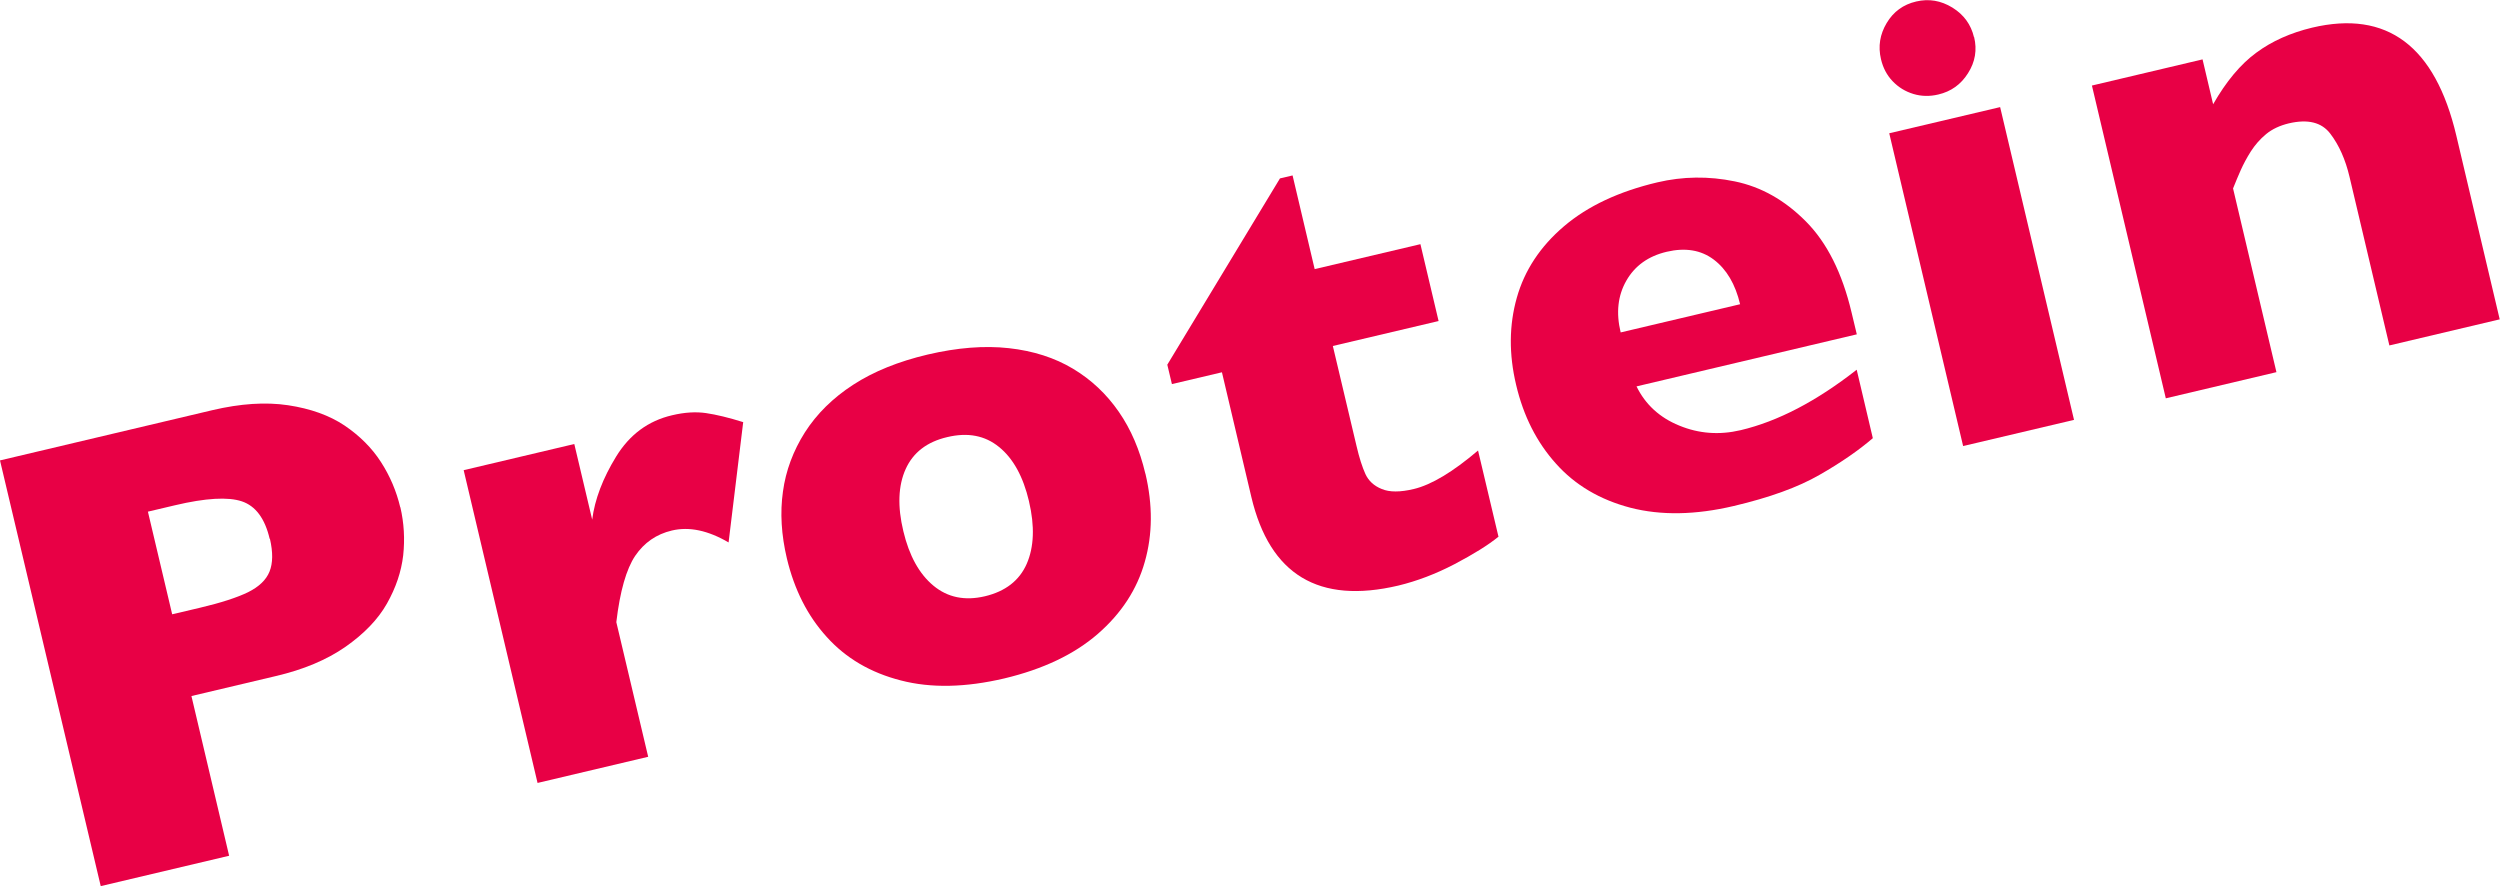
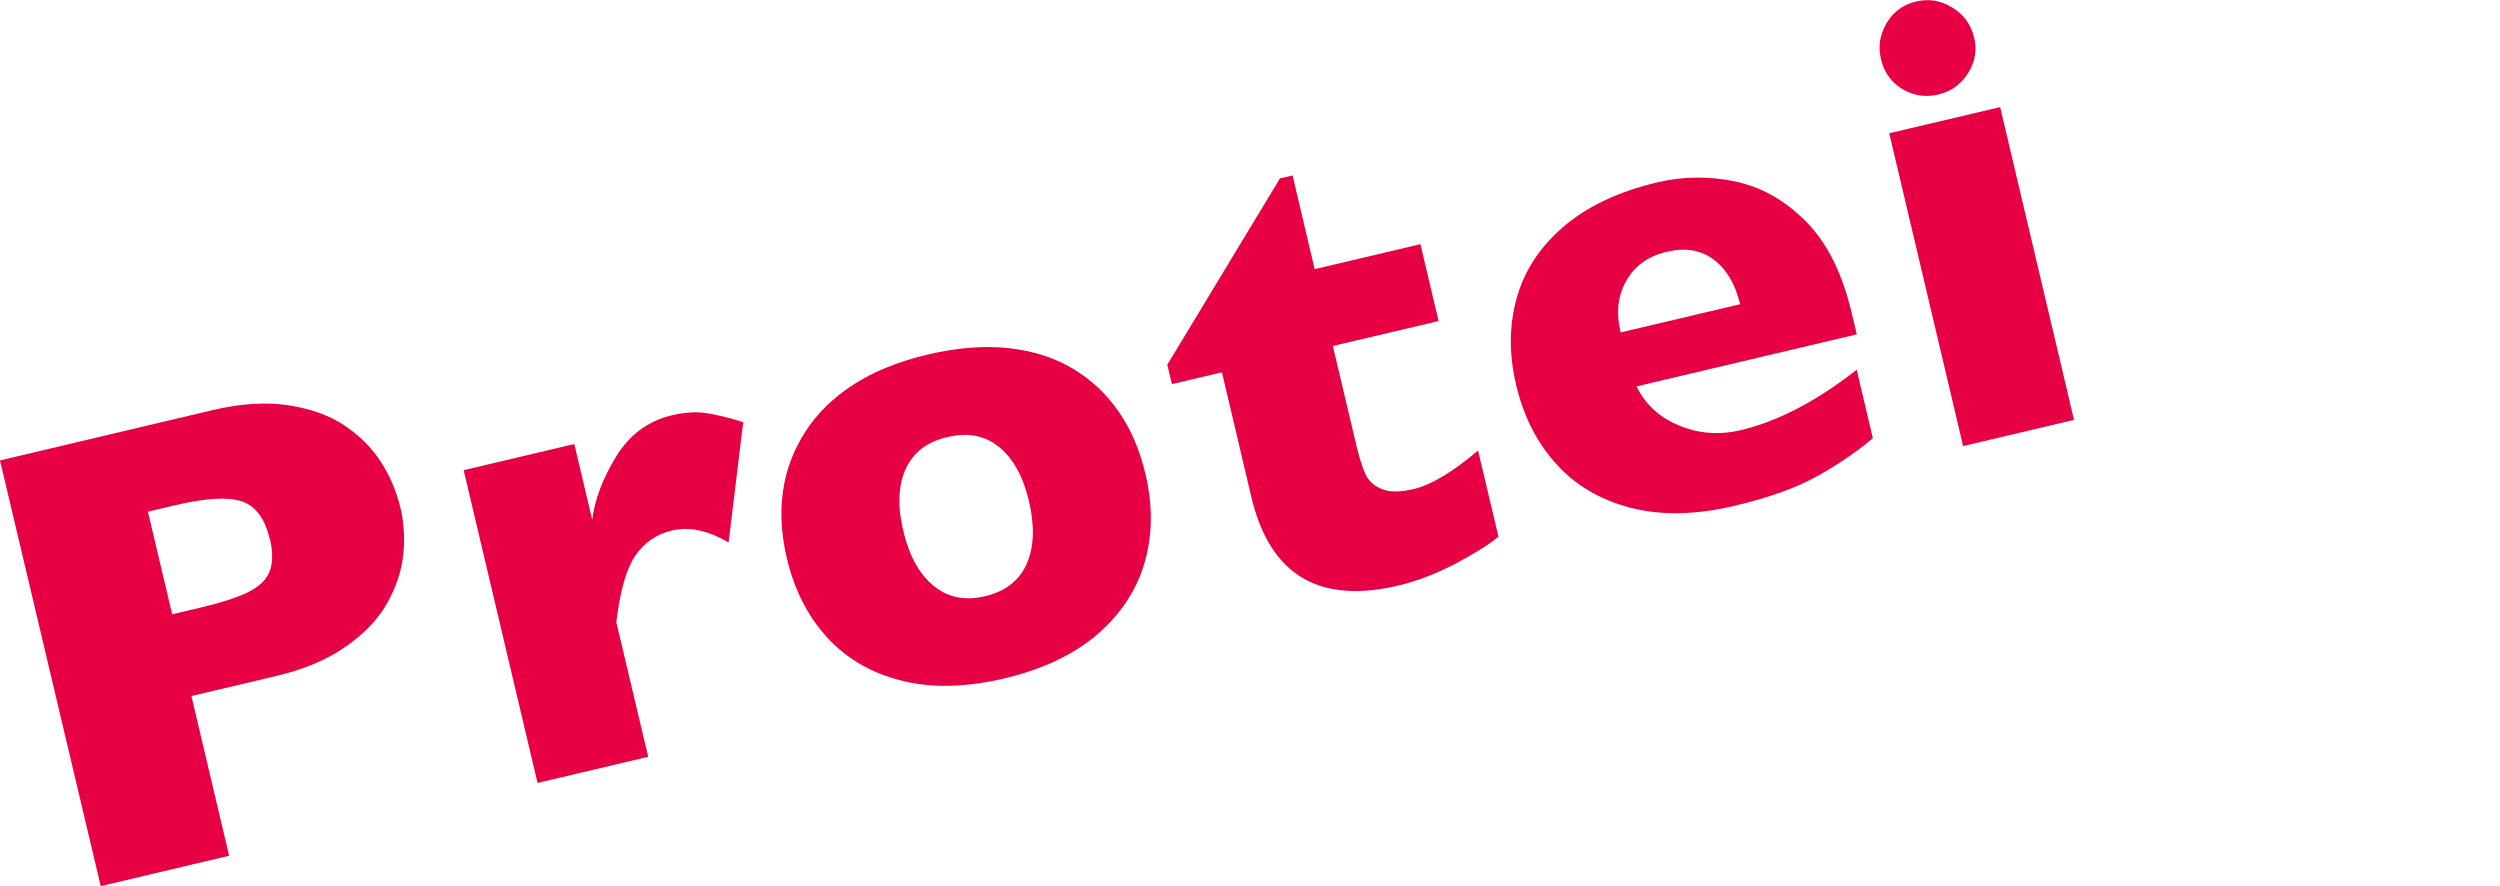
<svg xmlns="http://www.w3.org/2000/svg" id="b" width="184.4" height="65.37" viewBox="0 0 184.4 65.37">
  <defs>
    <style>.d{fill:#e80045;}</style>
  </defs>
  <g id="c">
    <g>
      <path class="d" d="m29.53,37.41c.27,1.16.34,2.35.21,3.55-.14,1.21-.54,2.39-1.2,3.56-.66,1.17-1.69,2.23-3.06,3.19-1.38.96-3.09,1.68-5.15,2.16l-6.21,1.47,2.78,11.78-9.47,2.24L0,33.96l15.68-3.71c2.05-.48,3.91-.61,5.57-.36s3.05.75,4.17,1.5c1.12.76,2.01,1.65,2.68,2.69.67,1.04,1.14,2.15,1.42,3.33Zm-9.64,2.33c-.35-1.5-1.04-2.42-2.05-2.76-1.01-.34-2.66-.25-4.94.29l-1.99.47,1.79,7.57,2.04-.48c1.57-.37,2.76-.76,3.56-1.15.8-.4,1.33-.9,1.58-1.52.25-.62.26-1.42.03-2.42Z" />
      <path class="d" d="m54.82,31.12l-1.08,8.89c-1.52-.89-2.91-1.18-4.18-.88-1.15.27-2.05.9-2.71,1.87-.65.97-1.12,2.6-1.39,4.89l2.35,9.93-8.16,1.93-5.45-23.07,8.16-1.93,1.32,5.58c.19-1.49.78-3.05,1.77-4.66.99-1.61,2.36-2.63,4.12-3.04.92-.22,1.76-.27,2.51-.16.75.11,1.67.33,2.75.67Z" />
      <path class="d" d="m84.49,34.95c.54,2.3.53,4.46-.05,6.49-.57,2.03-1.73,3.81-3.47,5.32-1.74,1.51-4.04,2.6-6.89,3.28-2.85.67-5.4.73-7.63.15-2.23-.57-4.06-1.64-5.47-3.21-1.42-1.56-2.39-3.49-2.94-5.79-.41-1.74-.51-3.38-.29-4.93.21-1.55.76-3.01,1.62-4.37.87-1.36,2.05-2.53,3.56-3.51,1.51-.98,3.34-1.72,5.5-2.23,2.18-.51,4.17-.67,5.98-.47,1.81.2,3.39.71,4.74,1.52,1.35.81,2.47,1.87,3.37,3.17.9,1.3,1.55,2.82,1.96,4.56Zm-8.59,2.03c-.43-1.83-1.17-3.17-2.21-4.01-1.04-.85-2.31-1.09-3.82-.73-1.5.35-2.52,1.14-3.07,2.36-.55,1.22-.61,2.75-.17,4.58.43,1.81,1.17,3.15,2.22,4.02,1.05.87,2.32,1.13,3.8.78,1.51-.36,2.54-1.16,3.08-2.39.54-1.24.6-2.77.17-4.6Z" />
      <path class="d" d="m110.51,39.6c-.75.61-1.83,1.28-3.22,2.01-1.4.73-2.78,1.25-4.14,1.58-5.88,1.39-9.49-.79-10.85-6.53l-2.17-9.2-3.69.87-.34-1.43,8.31-13.74.93-.22,1.63,6.91,7.8-1.84,1.34,5.67-7.8,1.84,1.75,7.39c.2.86.42,1.54.65,2.05.23.5.63.88,1.21,1.11.57.24,1.36.24,2.36,0,1.3-.31,2.88-1.26,4.74-2.84l1.51,6.37Z" />
      <path class="d" d="m136.96,24.66l-16.25,3.84c.65,1.33,1.7,2.3,3.15,2.89,1.45.6,2.96.71,4.53.34,2.75-.65,5.6-2.14,8.56-4.46l1.19,5.05c-1.05.9-2.36,1.81-3.94,2.71-1.58.91-3.68,1.67-6.31,2.29-2.84.67-5.38.71-7.63.13-2.25-.59-4.08-1.67-5.49-3.25-1.42-1.58-2.4-3.51-2.94-5.81-.54-2.27-.52-4.41.05-6.43s1.73-3.78,3.48-5.27c1.75-1.49,4.05-2.57,6.89-3.24,1.87-.44,3.78-.47,5.71-.07,1.94.4,3.68,1.38,5.24,2.95,1.56,1.57,2.68,3.8,3.37,6.71l.39,1.63Zm-8.61-2.22c-.35-1.48-1-2.58-1.94-3.29-.94-.71-2.1-.9-3.47-.58-1.36.32-2.35,1.03-2.98,2.13-.63,1.1-.77,2.37-.42,3.82l8.81-2.08Z" />
      <path class="d" d="m145.61,2.73c.23.95.08,1.84-.45,2.67-.52.83-1.25,1.35-2.19,1.57-.63.15-1.25.14-1.84-.04-.59-.18-1.1-.49-1.53-.94-.43-.45-.71-.99-.86-1.63-.22-.94-.08-1.82.42-2.66.5-.84,1.23-1.37,2.18-1.59.94-.22,1.82-.07,2.67.45.84.52,1.37,1.25,1.59,2.18Zm7.37,28.24l-8.18,1.93-5.45-23.07,8.18-1.93,5.45,23.07Z" />
-       <path class="d" d="m184.4,23.55l-8.16,1.93-2.94-12.44c-.3-1.27-.77-2.33-1.41-3.17-.64-.85-1.66-1.1-3.07-.77-.66.16-1.22.42-1.67.79s-.82.8-1.13,1.28c-.31.49-.55.95-.74,1.37-.19.43-.38.88-.57,1.36l3.2,13.55-8.16,1.93-5.45-23.07,8.16-1.93.78,3.31c.96-1.68,2.02-2.95,3.18-3.8,1.16-.86,2.54-1.47,4.12-1.85,5.53-1.31,9.08,1.35,10.64,7.97l3.2,13.55Z" />
    </g>
  </g>
</svg>